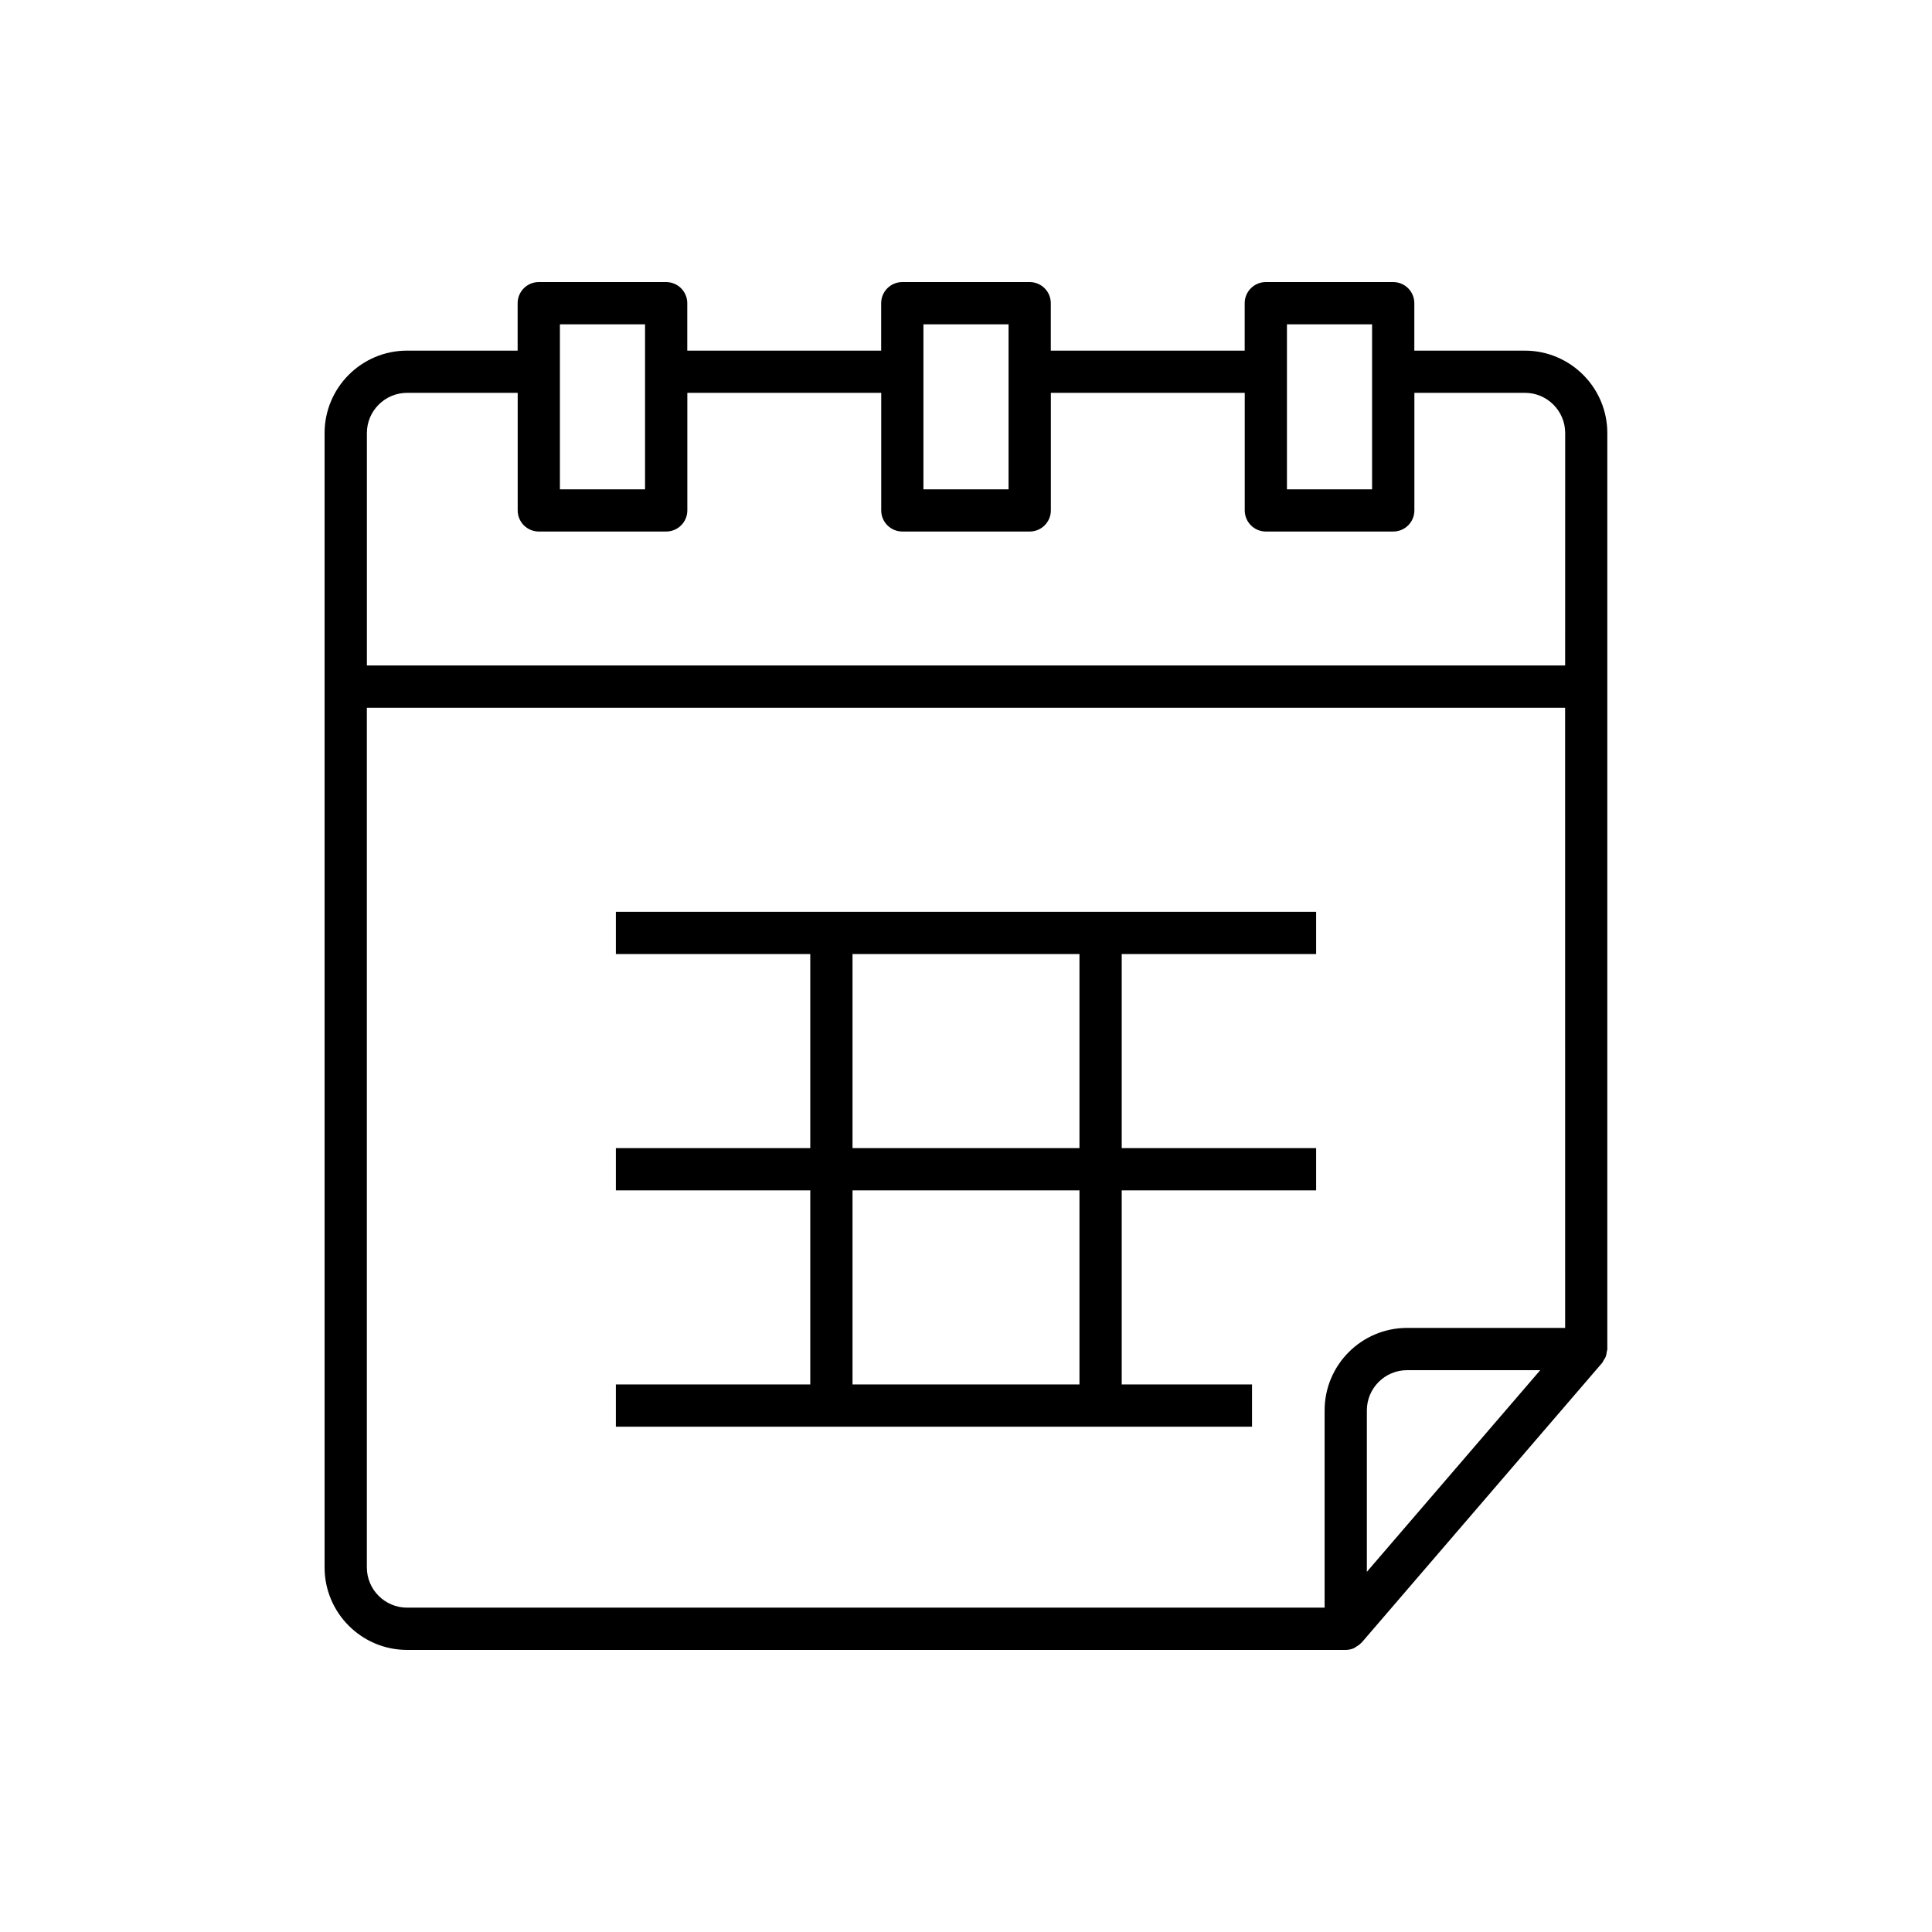
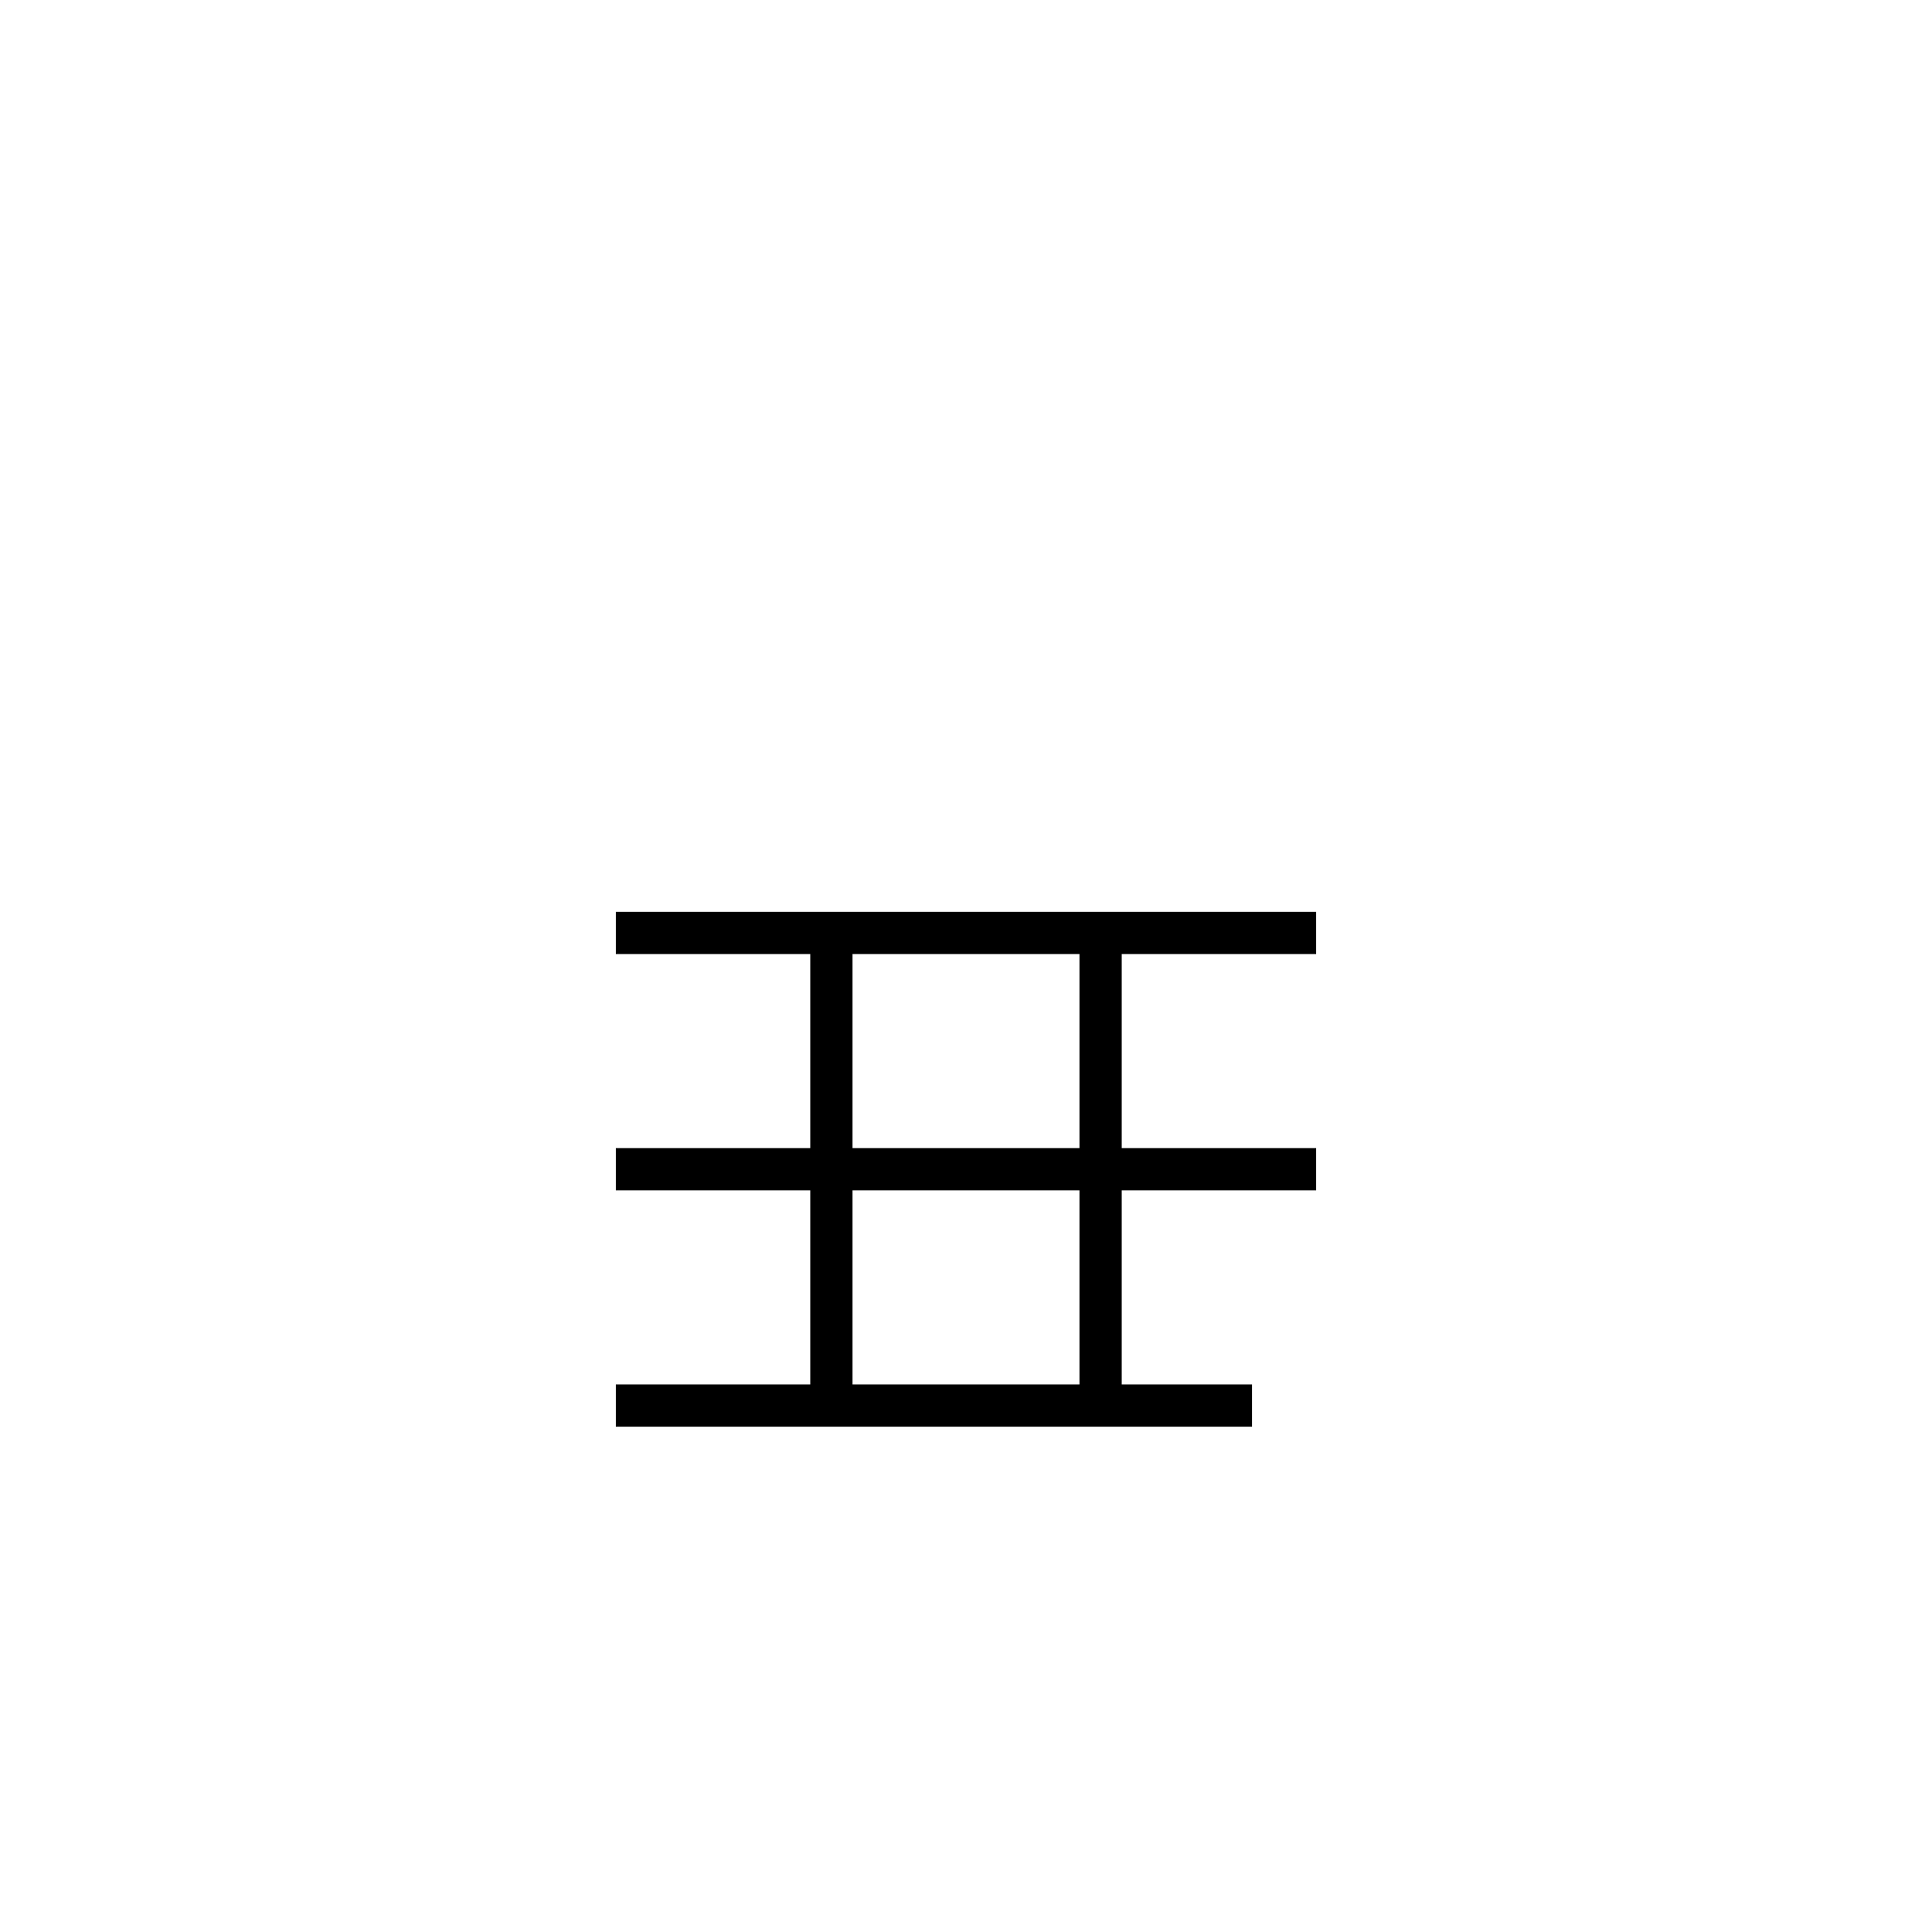
<svg xmlns="http://www.w3.org/2000/svg" fill="#000000" width="800px" height="800px" version="1.1" viewBox="144 144 512 512">
  <g>
-     <path d="m548.12 236.92h-29.309v-12.57c0-3.09-2.508-5.598-5.598-5.598h-33.758c-3.09 0-5.598 2.508-5.598 5.598v12.57h-51.383v-12.57c0-3.09-2.508-5.598-5.598-5.598h-33.758c-3.09 0-5.598 2.508-5.598 5.598v12.57h-51.383v-12.57c0-3.09-2.508-5.598-5.598-5.598h-33.758c-3.09 0-5.598 2.508-5.598 5.598v12.57h-29.309c-12.047 0-21.852 9.801-21.852 21.852v300.62c0 12.047 9.805 21.852 21.852 21.852h248.75c0.797 0 1.551-0.18 2.234-0.48 0.16-0.07 0.281-0.207 0.434-0.293 0.523-0.293 1.012-0.621 1.414-1.059 0.047-0.051 0.113-0.066 0.156-0.117l63.742-74.133c0.18-0.207 0.242-0.465 0.387-0.688 0.215-0.336 0.438-0.648 0.578-1.027 0.141-0.379 0.18-0.762 0.234-1.156 0.039-0.266 0.156-0.5 0.156-0.773v-242.74c0.004-12.055-9.801-21.855-21.848-21.855zm-63.066-6.973h22.562v43.727h-22.562zm-96.336 0h22.562v43.727h-22.562zm-96.336 0h22.562v43.727h-22.562zm213.85 330.6v-42.781c0-5.875 4.781-10.656 10.656-10.656h35.293zm52.547-64.637h-41.891c-12.047 0-21.852 9.805-21.852 21.852v52.281h-243.16c-5.875 0-10.656-4.781-10.656-10.656v-227.83h317.55zm0-175.55h-317.55v-61.598c0-5.875 4.781-10.656 10.656-10.656h29.309v31.156c0 3.09 2.508 5.598 5.598 5.598h33.758c3.09 0 5.598-2.508 5.598-5.598v-31.156h51.383v31.156c0 3.09 2.508 5.598 5.598 5.598h33.758c3.09 0 5.598-2.508 5.598-5.598v-31.156h51.383v31.156c0 3.09 2.508 5.598 5.598 5.598h33.758c3.09 0 5.598-2.508 5.598-5.598v-31.156h29.309c5.875 0 10.656 4.781 10.656 10.656z" />
    <path d="m475.8 510.89h-34.531v-51.43h51.52v-11.195h-51.52v-51.426h51.52v-11.195h-185.58v11.195h51.52v51.426h-51.52v11.195h51.52v51.43h-51.52v11.195h168.59zm-45.73 0h-60.145v-51.43h60.145zm0-62.625h-60.145v-51.426h60.145z" />
  </g>
</svg>